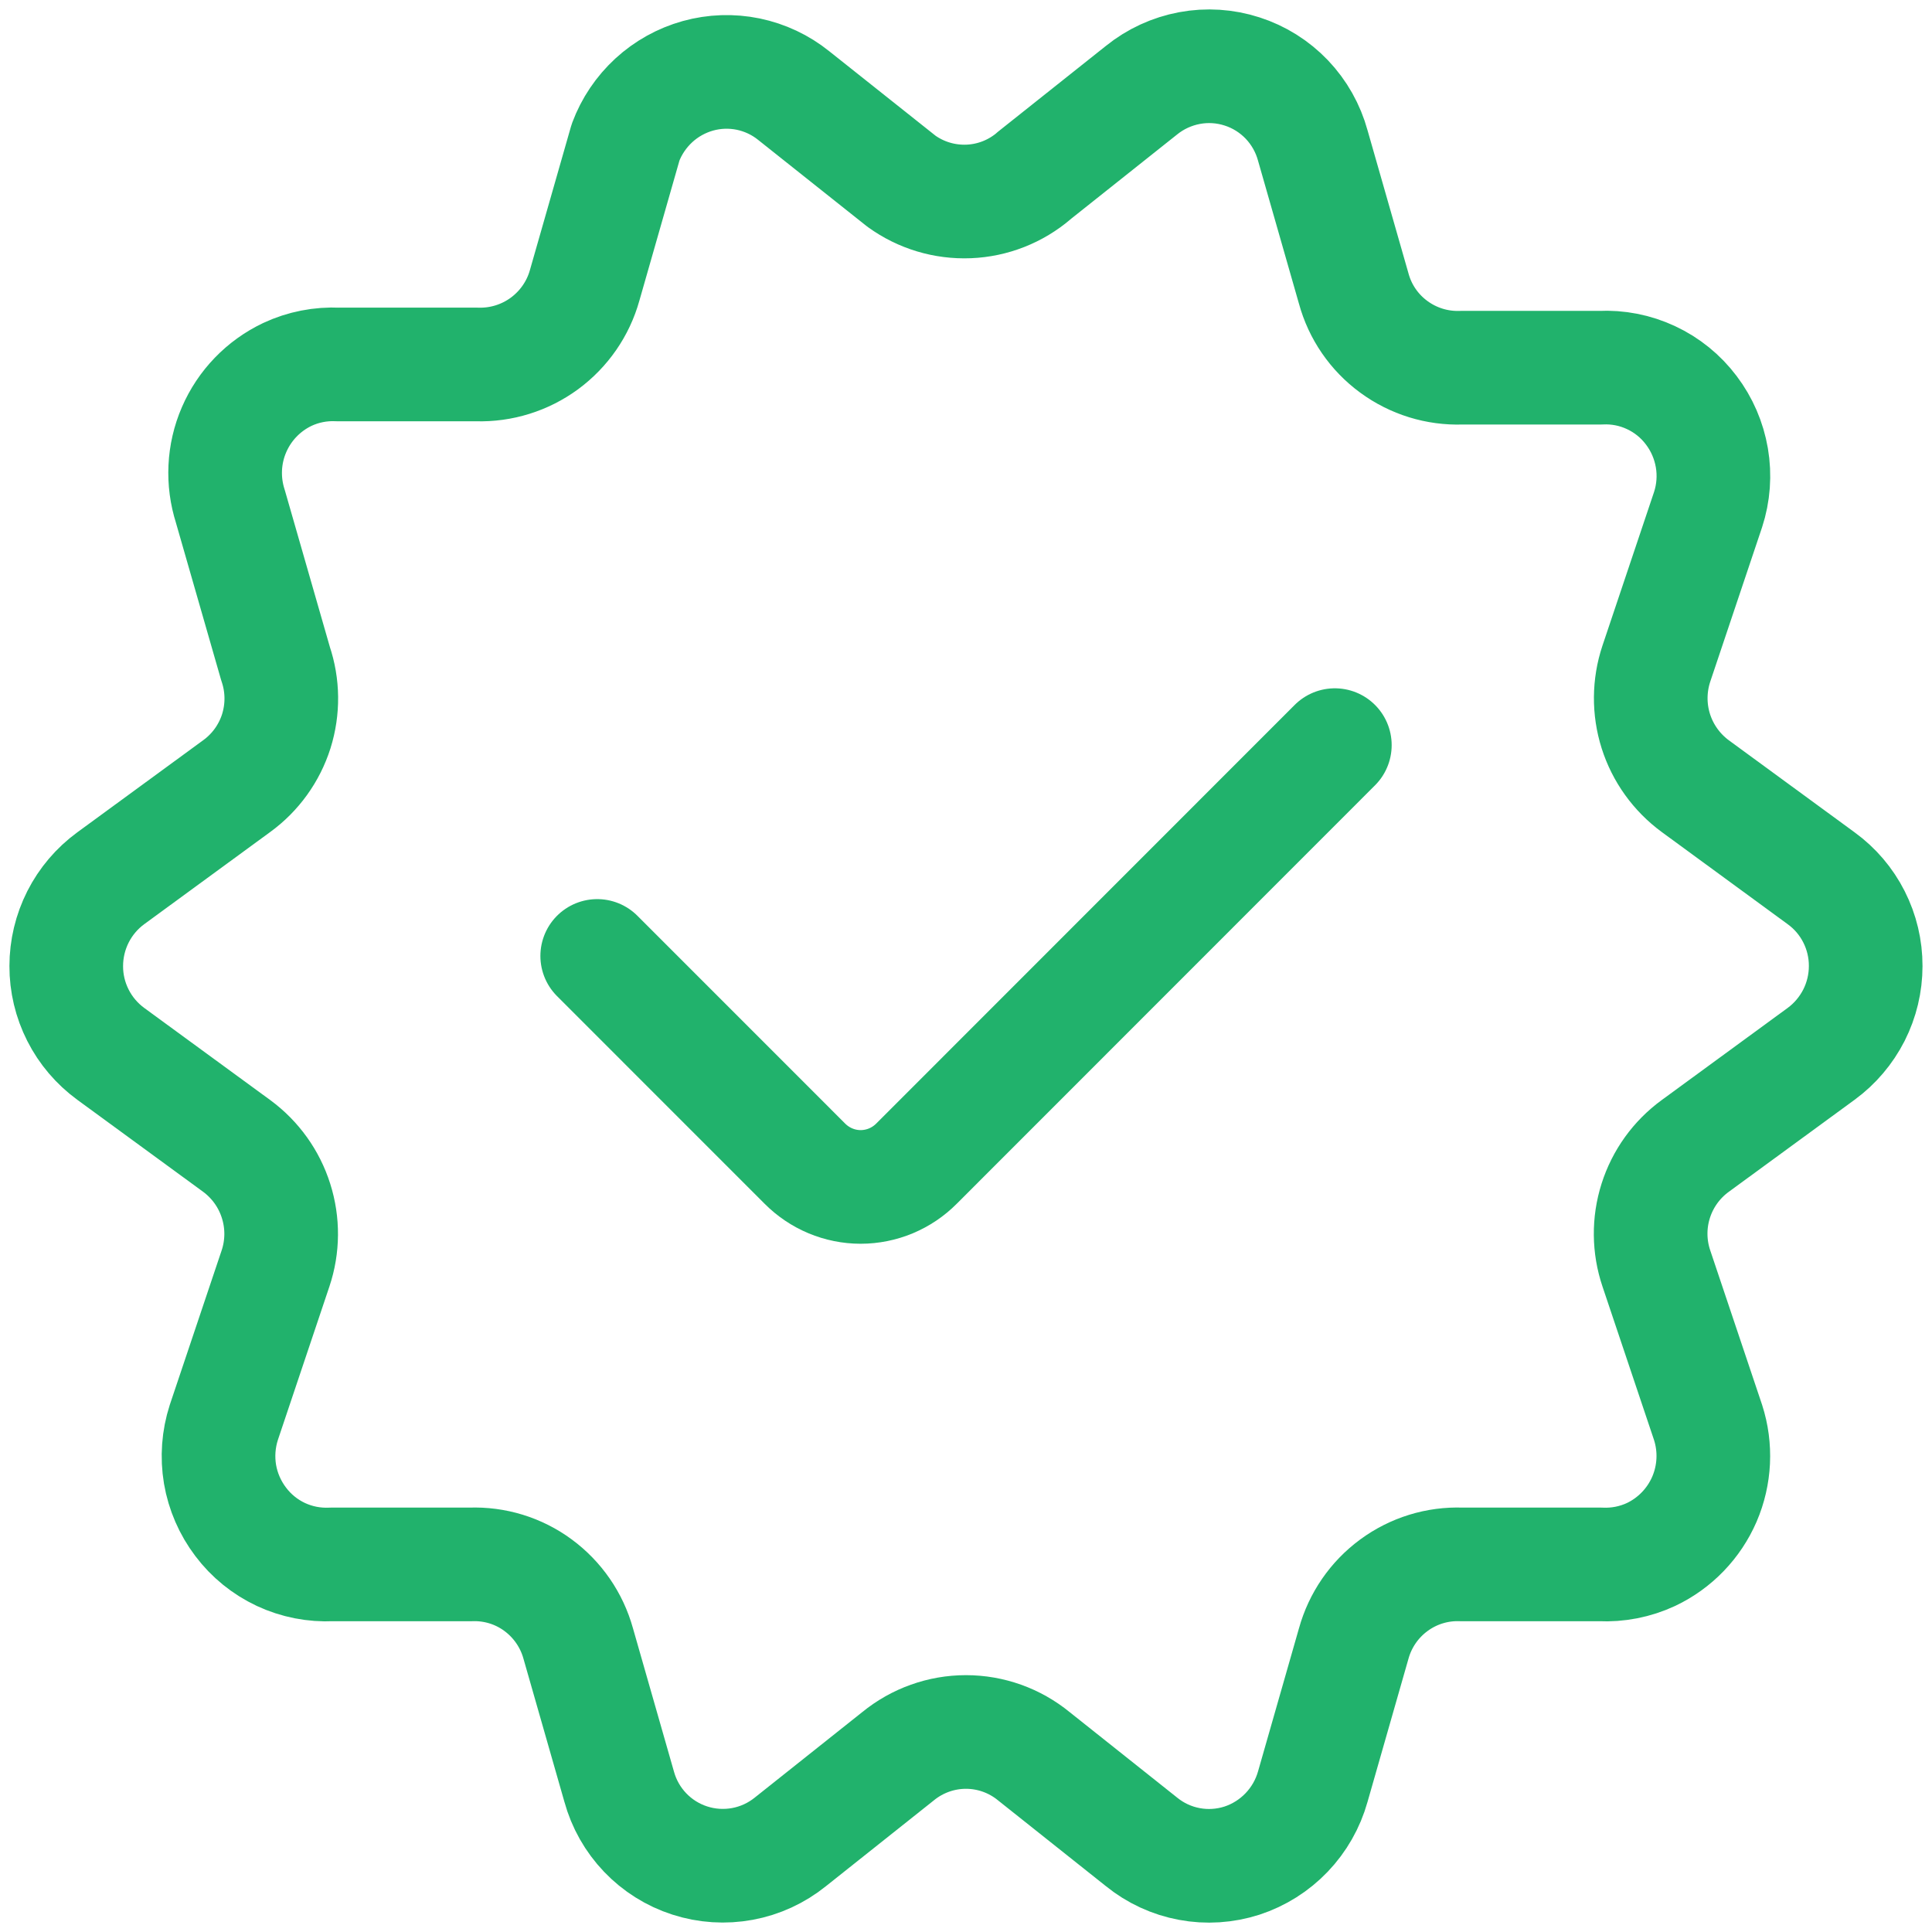
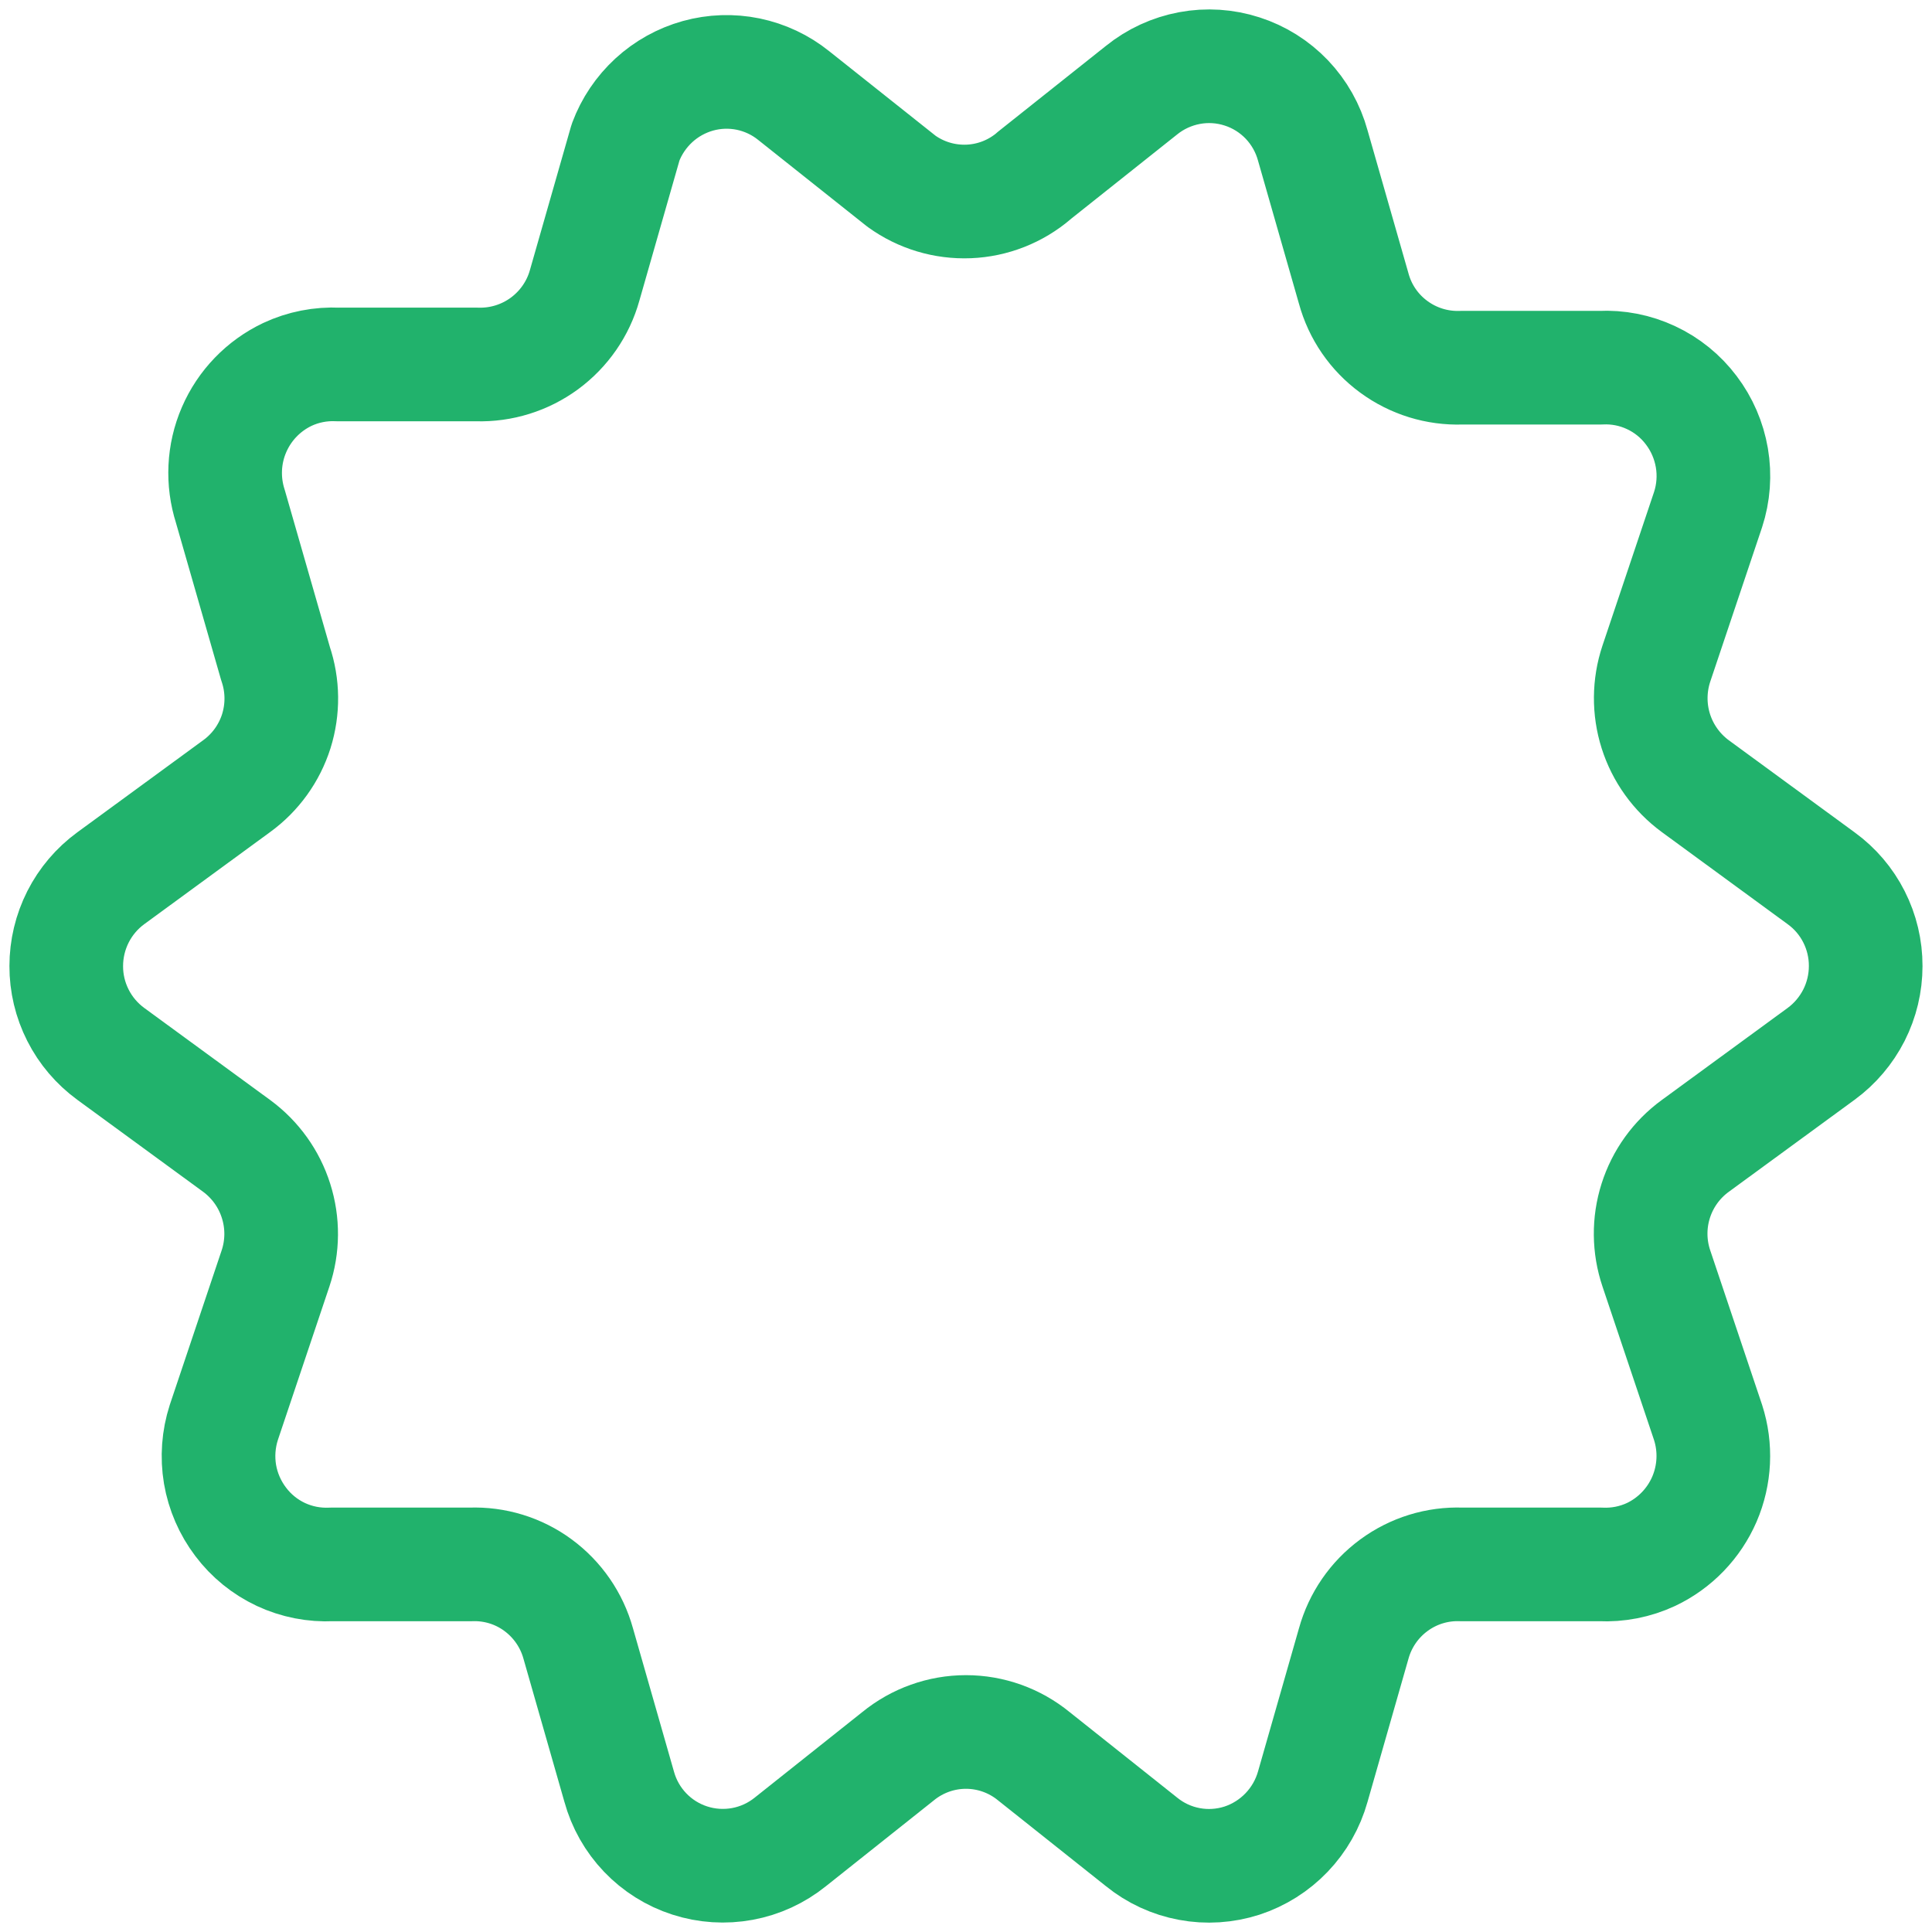
<svg xmlns="http://www.w3.org/2000/svg" width="34" height="34" viewBox="0 0 34 34" fill="none">
  <path d="M18.194 3.094L20.089 1.587C20.334 1.389 20.624 1.256 20.933 1.198C21.242 1.14 21.561 1.161 21.86 1.258C22.159 1.354 22.429 1.524 22.646 1.751C22.863 1.979 23.02 2.257 23.103 2.561L23.823 5.077C23.935 5.489 24.184 5.851 24.528 6.103C24.872 6.356 25.291 6.486 25.718 6.471H28.163C28.47 6.455 28.777 6.515 29.056 6.646C29.335 6.776 29.578 6.973 29.763 7.219C29.95 7.465 30.074 7.753 30.126 8.057C30.178 8.362 30.155 8.675 30.059 8.969L29.149 11.679C29.021 12.064 29.017 12.48 29.14 12.868C29.263 13.255 29.506 13.593 29.833 13.834L32.049 15.456C32.293 15.633 32.491 15.865 32.627 16.134C32.763 16.402 32.834 16.699 32.833 17.001C32.833 17.302 32.762 17.598 32.626 17.867C32.489 18.135 32.292 18.368 32.049 18.546L29.833 20.167C29.504 20.407 29.261 20.745 29.138 21.133C29.015 21.52 29.019 21.937 29.149 22.322L30.059 25.032C30.202 25.475 30.179 25.955 29.995 26.383C29.81 26.81 29.477 27.156 29.056 27.356C28.777 27.486 28.47 27.546 28.163 27.531H25.718C25.292 27.515 24.874 27.645 24.531 27.897C24.186 28.15 23.937 28.512 23.823 28.924L23.103 31.441C23.018 31.744 22.86 32.021 22.643 32.248C22.425 32.476 22.155 32.646 21.856 32.744C21.557 32.84 21.239 32.861 20.931 32.803C20.622 32.746 20.333 32.612 20.089 32.414L18.194 30.907C17.857 30.631 17.435 30.48 16.999 30.48C16.564 30.48 16.142 30.631 15.804 30.907L13.909 32.414C13.665 32.611 13.375 32.745 13.066 32.802C12.757 32.859 12.438 32.839 12.139 32.742C11.84 32.646 11.57 32.476 11.353 32.249C11.136 32.022 10.979 31.744 10.896 31.441L10.176 28.924C10.062 28.511 9.812 28.149 9.468 27.896C9.125 27.643 8.706 27.515 8.281 27.531H5.836C5.528 27.546 5.222 27.486 4.943 27.356C4.664 27.225 4.421 27.028 4.236 26.782C4.049 26.536 3.924 26.248 3.872 25.944C3.821 25.639 3.844 25.326 3.939 25.032L4.849 22.322C4.978 21.937 4.981 21.521 4.858 21.134C4.736 20.746 4.493 20.408 4.166 20.167L1.949 18.546C1.706 18.368 1.508 18.136 1.372 17.867C1.236 17.599 1.165 17.302 1.166 17.001C1.166 16.7 1.237 16.403 1.373 16.134C1.509 15.866 1.707 15.633 1.949 15.456L4.166 13.834C4.495 13.595 4.739 13.256 4.862 12.869C4.984 12.481 4.98 12.064 4.849 11.679L4.054 8.912C3.912 8.469 3.934 7.989 4.119 7.562C4.304 7.134 4.637 6.789 5.058 6.589C5.336 6.459 5.642 6.399 5.949 6.414H8.394C8.82 6.427 9.239 6.296 9.582 6.044C9.925 5.791 10.175 5.431 10.289 5.021L11.009 2.504C11.114 2.222 11.285 1.97 11.506 1.766C11.727 1.563 11.993 1.415 12.283 1.334C12.571 1.254 12.874 1.244 13.167 1.304C13.46 1.365 13.735 1.494 13.968 1.682L15.864 3.189C16.207 3.437 16.624 3.562 17.047 3.545C17.47 3.528 17.874 3.369 18.196 3.094" stroke="#21B26C" stroke-width="2" stroke-linecap="round" stroke-linejoin="round" />
-   <path d="M10.51 16.823L14.163 20.477C14.292 20.607 14.445 20.71 14.614 20.781C14.782 20.851 14.963 20.888 15.146 20.888C15.329 20.888 15.511 20.851 15.679 20.781C15.848 20.71 16.001 20.607 16.13 20.477L23.491 13.113" stroke="#21B26C" stroke-width="2" stroke-linecap="round" stroke-linejoin="round" />
</svg>